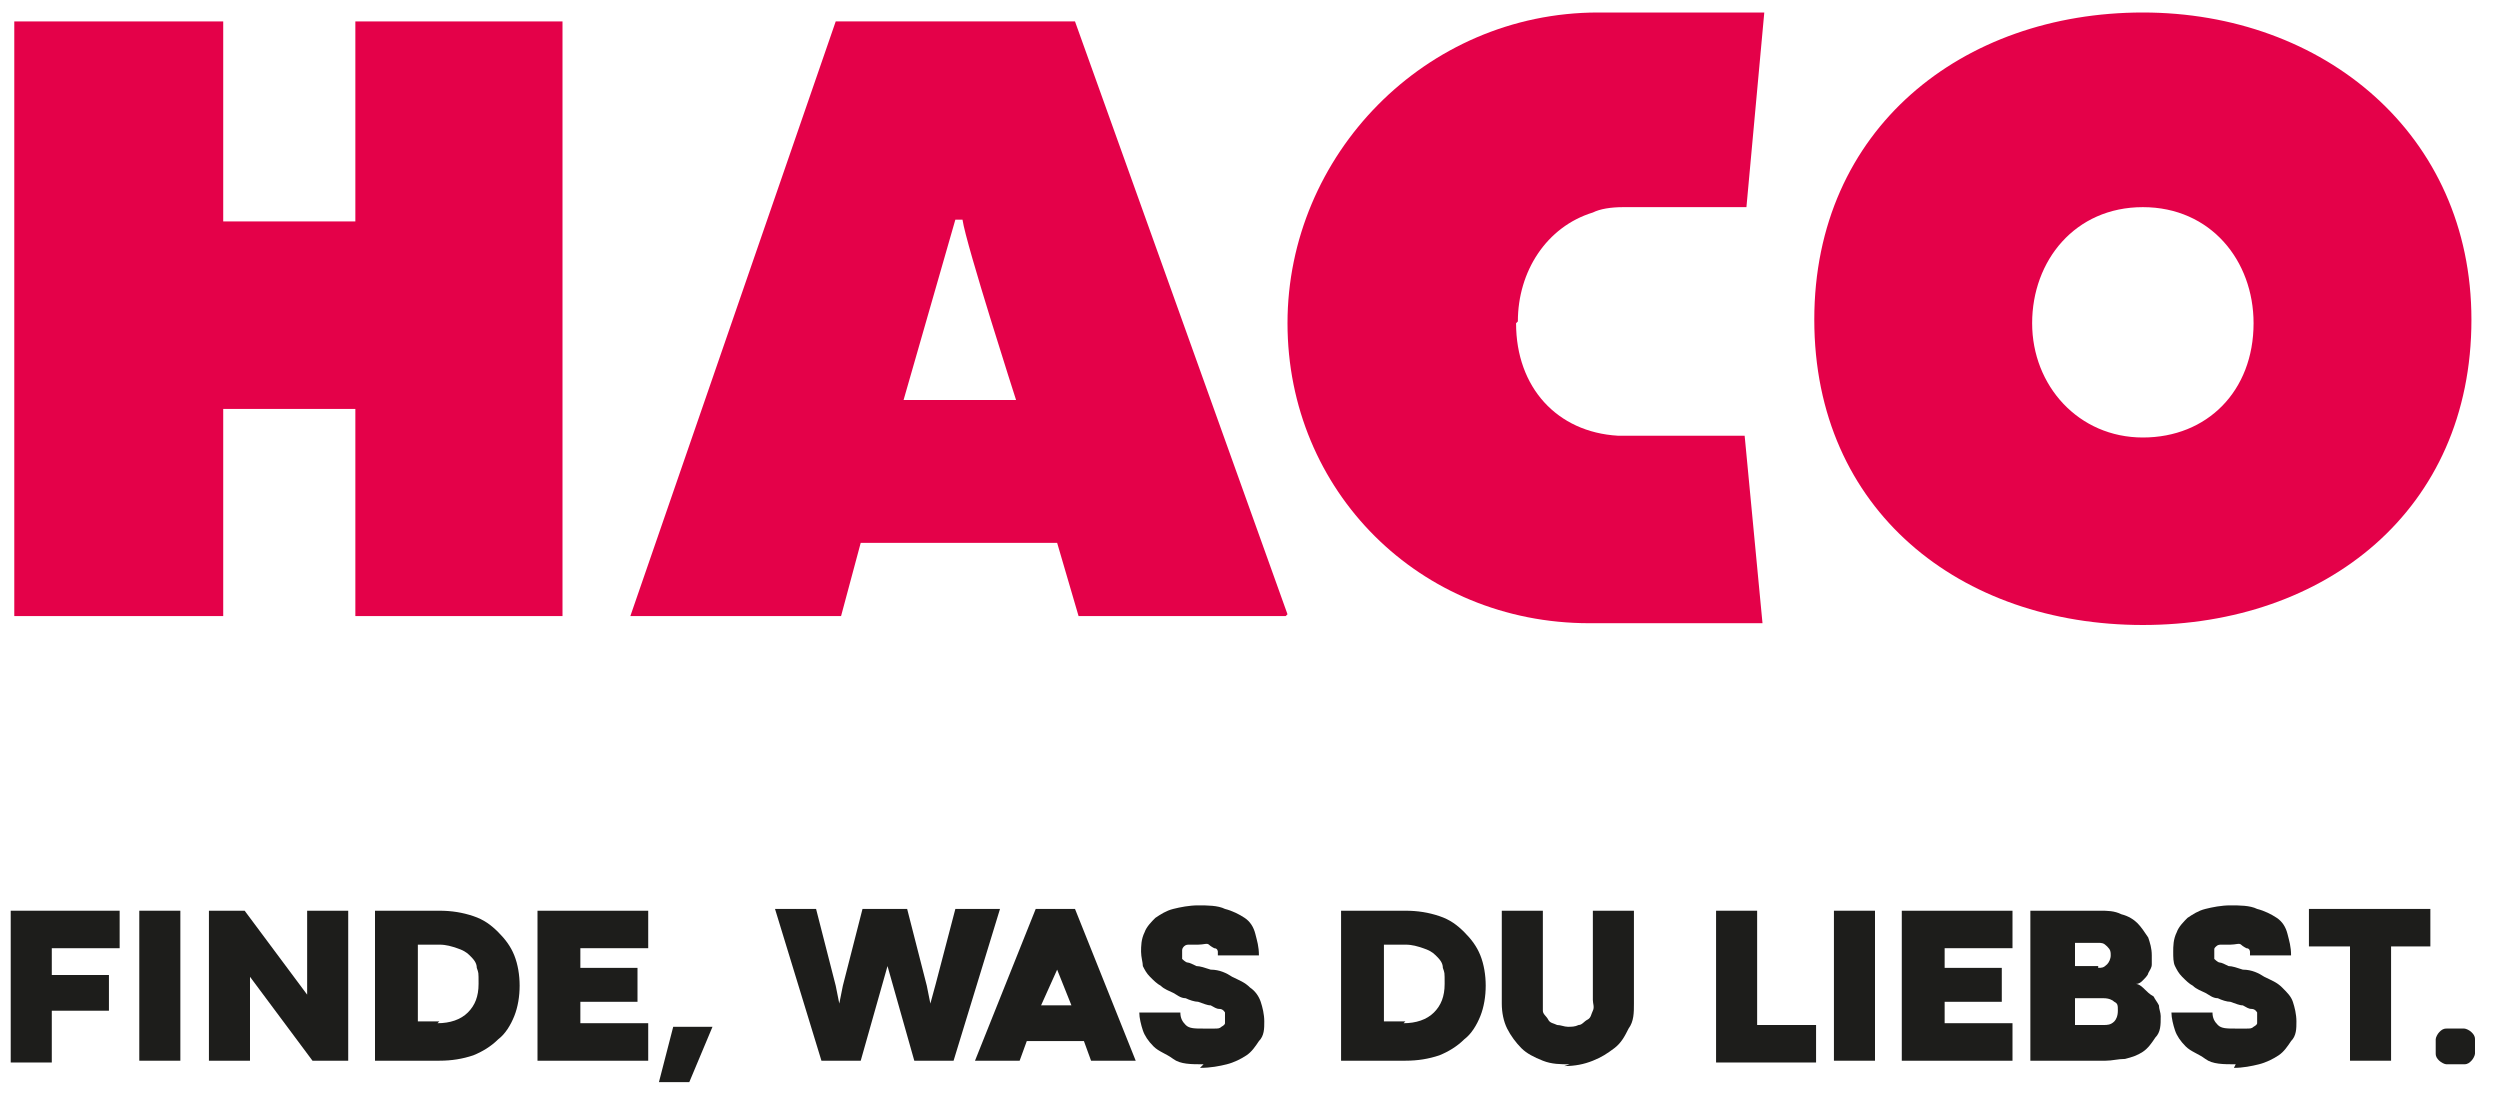
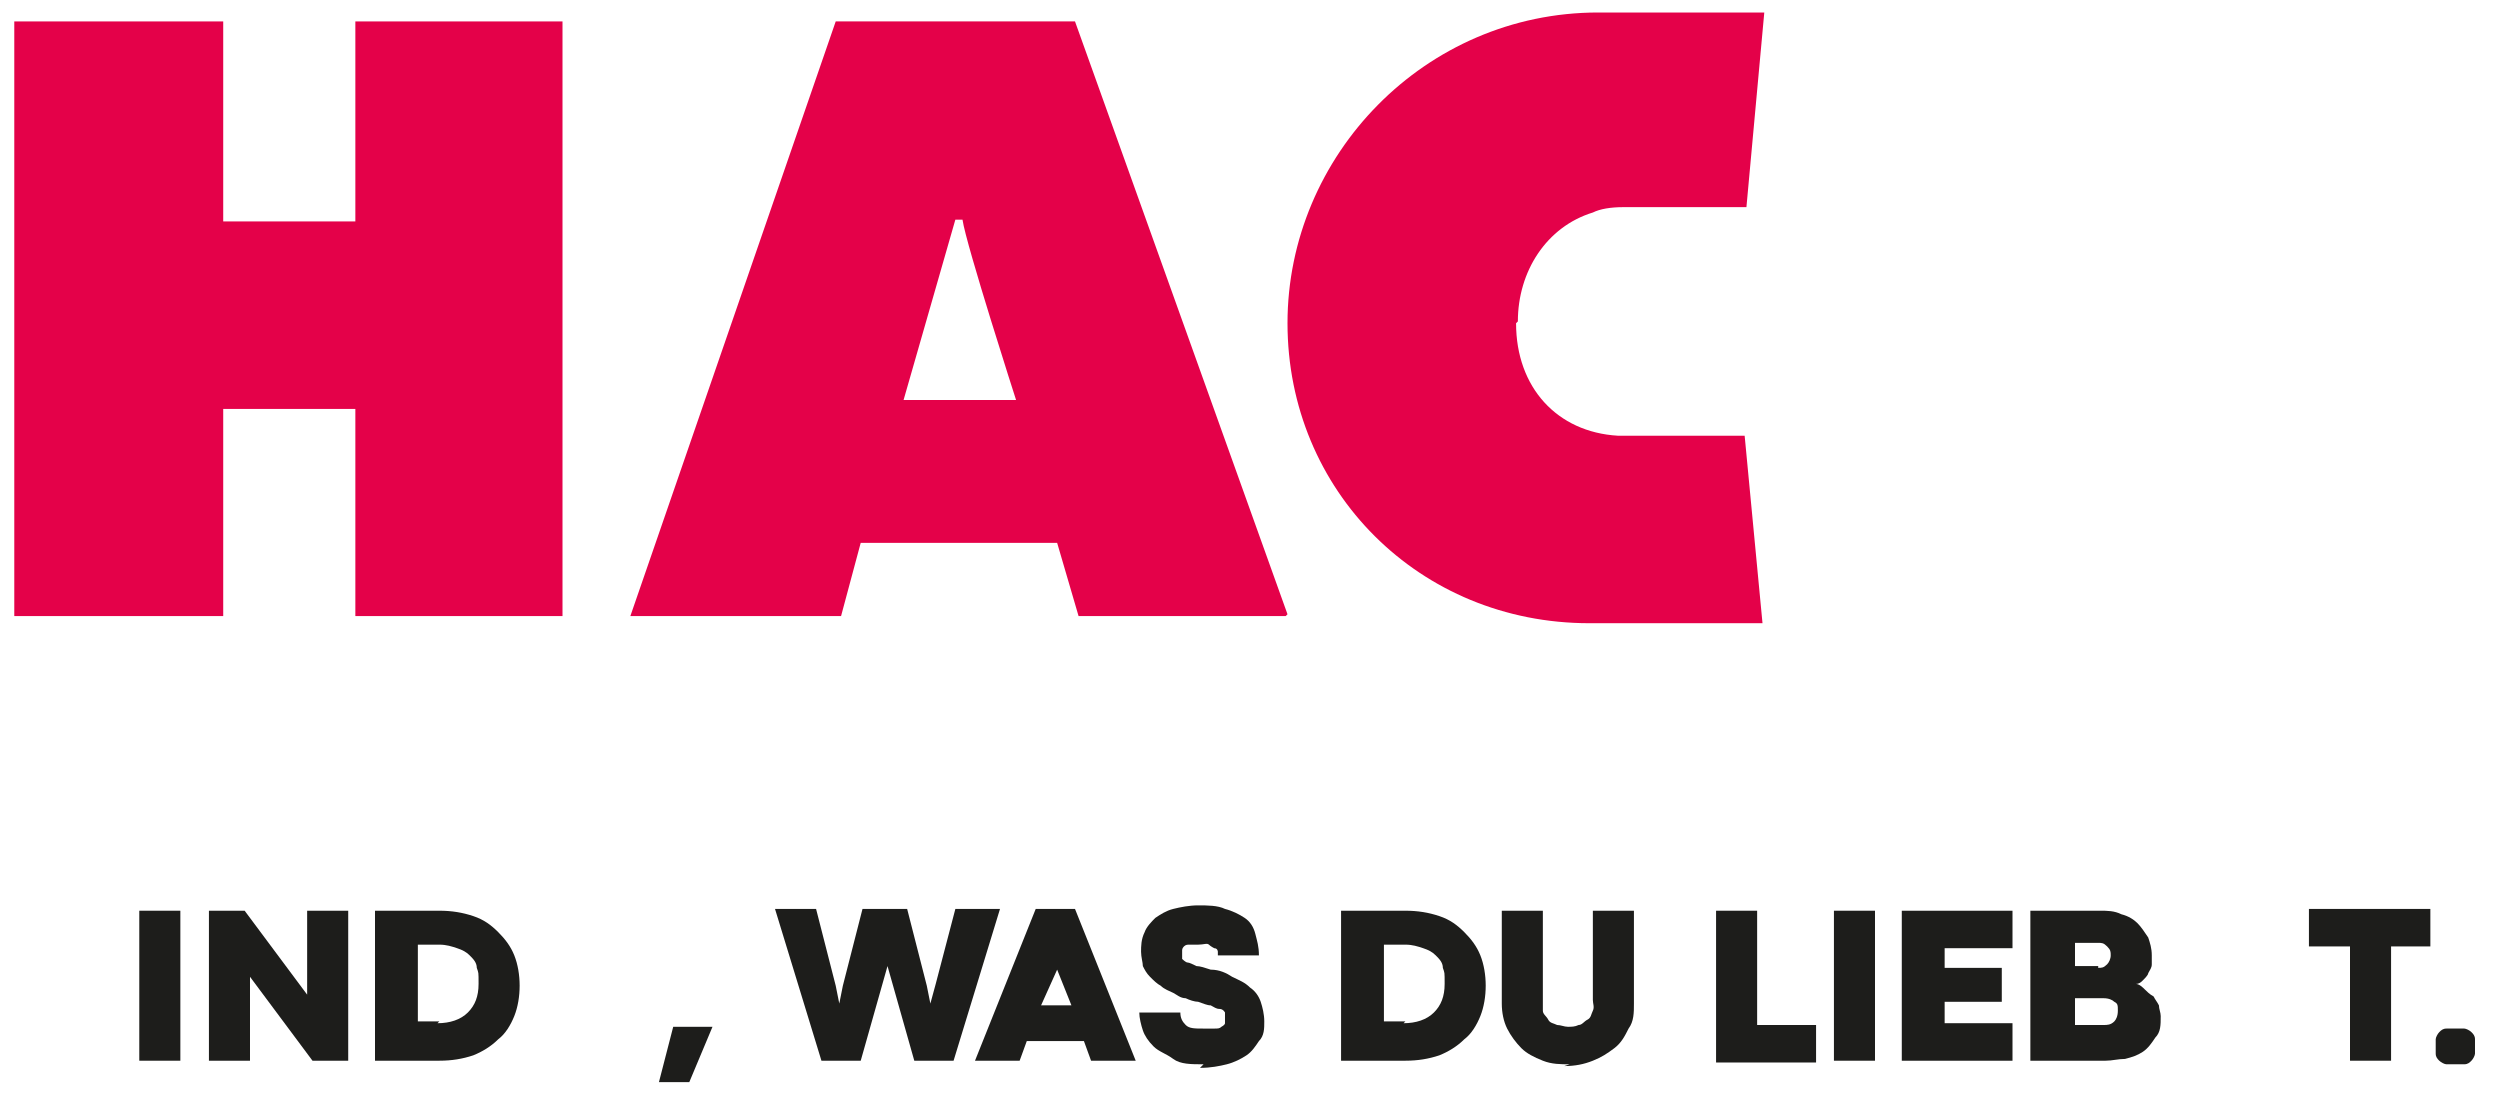
<svg xmlns="http://www.w3.org/2000/svg" version="1.1" viewBox="0 0 140 62">
  <defs>
    <style>
      .cls-1 {
        fill: #1d1d1b;
      }

      .cls-2 {
        fill: #e40149;
      }
    </style>
  </defs>
  <g>
    <g id="Ebene_1">
      <g>
-         <path class="cls-1" d="M.6,51h6.1v2.1h-3.8v1.5h3.2v2h-3.2v2.9H.6v-8.4Z" />
        <path class="cls-1" d="M7.8,51h2.3v8.4h-2.3v-8.4Z" />
        <path class="cls-1" d="M11.6,51h2.1l3.5,4.7v-4.7h2.3v8.4h-2l-3.5-4.7v4.7h-2.3v-8.4Z" />
        <path class="cls-1" d="M21,51h3.6c.7,0,1.3.1,1.9.3.6.2,1,.5,1.4.9.4.4.7.8.9,1.3s.3,1.1.3,1.7-.1,1.2-.3,1.7c-.2.5-.5,1-.9,1.3-.4.4-.9.7-1.4.9-.6.2-1.2.3-1.9.3h-3.6v-8.4ZM24.5,57.3c.7,0,1.3-.2,1.7-.6.4-.4.6-.9.6-1.6s0-.6-.1-.9c0-.3-.2-.5-.4-.7-.2-.2-.4-.3-.7-.4s-.6-.2-1-.2h-1.2v4.3h1.2Z" />
-         <path class="cls-1" d="M30.2,51h6.1v2.1h-3.8v1.1h3.2v1.9h-3.2v1.2h3.8v2.1h-6.2v-8.4Z" />
        <path class="cls-1" d="M37.7,57.5h2.2l-1.3,3.1h-1.7l.8-3.1Z" />
        <path class="cls-1" d="M43.2,50.9h2.5l1.1,4.3.2,1h0l.2-1,1.1-4.3h2.5l1.1,4.3.2,1h0l.3-1.1,1.1-4.2h2.5l-2.6,8.5h-2.2l-1.5-5.3-1.5,5.3h-2.2l-2.6-8.5Z" />
        <path class="cls-1" d="M60.7,58.3h-3.2l-.4,1.1h-2.5l3.4-8.5h2.2l3.4,8.5h-2.5l-.4-1.1ZM60,56.3l-.8-2v-.3h0v.3c0,0-.9,2-.9,2h1.7Z" />
        <path class="cls-1" d="M67.4,59.6c-.7,0-1.3,0-1.7-.3s-.8-.4-1.1-.7-.5-.6-.6-.9c-.1-.3-.2-.7-.2-1h2.3c0,.3.1.5.3.7.2.2.5.2,1,.2s.4,0,.6,0c.2,0,.3,0,.4-.1,0,0,.2-.1.2-.2,0,0,0-.2,0-.3s0-.2,0-.3c0,0-.1-.2-.3-.2s-.3-.1-.5-.2c-.2,0-.4-.1-.7-.2-.2,0-.5-.1-.7-.2-.3,0-.5-.2-.7-.3-.2-.1-.5-.2-.7-.4-.2-.1-.4-.3-.6-.5-.2-.2-.3-.4-.4-.6,0-.2-.1-.5-.1-.8s0-.7.2-1.1c.1-.3.4-.6.6-.8.3-.2.6-.4,1-.5s.9-.2,1.4-.2,1.1,0,1.5.2c.4.1.8.3,1.1.5.3.2.5.5.6.9s.2.7.2,1.2h-2.3c0,0,0-.2,0-.2,0,0,0-.2-.2-.2,0,0-.2-.1-.3-.2s-.3,0-.6,0-.4,0-.5,0c-.1,0-.2,0-.3.1,0,0-.1.1-.1.2,0,0,0,.1,0,.2,0,0,0,.2,0,.3,0,0,.2.2.3.2.1,0,.3.1.5.2.2,0,.5.1.8.2.5,0,.9.2,1.2.4.4.2.7.3,1,.6.3.2.5.5.6.8.1.3.2.7.2,1.1s0,.8-.3,1.1c-.2.3-.4.6-.7.8s-.7.4-1.1.5-.9.2-1.5.2Z" />
        <path class="cls-1" d="M75.1,51h3.6c.7,0,1.3.1,1.9.3.6.2,1,.5,1.4.9.4.4.7.8.9,1.3.2.5.3,1.1.3,1.7s-.1,1.2-.3,1.7c-.2.5-.5,1-.9,1.3-.4.4-.9.7-1.4.9-.6.2-1.2.3-1.9.3h-3.6v-8.4ZM78.6,57.3c.7,0,1.3-.2,1.7-.6.4-.4.6-.9.6-1.6s0-.6-.1-.9c0-.3-.2-.5-.4-.7s-.4-.3-.7-.4-.6-.2-1-.2h-1.2v4.3h1.2Z" />
        <path class="cls-1" d="M87.9,59.6c-.5,0-1,0-1.5-.2s-.9-.4-1.2-.7c-.3-.3-.6-.7-.8-1.1s-.3-.9-.3-1.4v-5.2h2.3v5c0,.2,0,.4,0,.6,0,.2.2.3.3.5s.3.2.5.3c.2,0,.4.1.6.1s.4,0,.6-.1c.2,0,.3-.2.5-.3s.2-.3.3-.5,0-.4,0-.6v-5h2.3v5.2c0,.5,0,1-.3,1.4-.2.4-.4.8-.8,1.1s-.7.5-1.2.7-1,.3-1.6.3Z" />
        <path class="cls-1" d="M96.1,51h2.3v6.4h3.3v2.1h-5.6v-8.4Z" />
        <path class="cls-1" d="M102.7,51h2.3v8.4h-2.3v-8.4Z" />
        <path class="cls-1" d="M106.6,51h6.1v2.1h-3.8v1.1h3.2v1.9h-3.2v1.2h3.8v2.1h-6.2v-8.4Z" />
        <path class="cls-1" d="M113.8,51h3.8c.4,0,.8,0,1.2.2.4.1.7.3.9.5.2.2.4.5.6.8.1.3.2.6.2,1s0,.3,0,.5c0,.2-.1.3-.2.5,0,.1-.2.3-.3.4-.1.1-.2.2-.4.2.2,0,.4.2.5.3s.3.3.5.4c.1.2.2.3.3.5,0,.2.1.4.1.6,0,.5,0,.9-.3,1.2-.2.3-.4.6-.7.8-.3.2-.6.3-1,.4-.4,0-.7.1-1.1.1h-4.2v-8.4ZM117.5,54.2c.2,0,.3,0,.5-.2.1-.1.2-.3.2-.5s0-.3-.2-.5-.3-.2-.5-.2h-1.3v1.3h1.3ZM117.8,57.4c.2,0,.4,0,.6-.2.1-.1.2-.3.2-.6s0-.4-.2-.5c-.1-.1-.3-.2-.6-.2h-1.6v1.5h1.6Z" />
-         <path class="cls-1" d="M125.2,59.6c-.7,0-1.3,0-1.7-.3s-.8-.4-1.1-.7c-.3-.3-.5-.6-.6-.9s-.2-.7-.2-1h2.3c0,.3.1.5.3.7.2.2.5.2,1,.2s.4,0,.6,0c.2,0,.3,0,.4-.1,0,0,.2-.1.2-.2,0,0,0-.2,0-.3s0-.2,0-.3c0,0-.1-.2-.3-.2s-.3-.1-.5-.2c-.2,0-.4-.1-.7-.2-.2,0-.5-.1-.7-.2-.3,0-.5-.2-.7-.3-.2-.1-.5-.2-.7-.4-.2-.1-.4-.3-.6-.5s-.3-.4-.4-.6-.1-.5-.1-.8,0-.7.2-1.1c.1-.3.4-.6.6-.8.3-.2.6-.4,1-.5.4-.1.9-.2,1.4-.2s1.1,0,1.5.2c.4.1.8.3,1.1.5.3.2.5.5.6.9s.2.7.2,1.2h-2.3c0,0,0-.2,0-.2s0-.2-.2-.2c0,0-.2-.1-.3-.2s-.3,0-.6,0-.4,0-.5,0c-.1,0-.2,0-.3.1s-.1.1-.1.2c0,0,0,.1,0,.2,0,0,0,.2,0,.3,0,0,.2.2.3.2.1,0,.3.1.5.2.2,0,.5.1.8.2.5,0,.9.2,1.2.4.4.2.7.3,1,.6s.5.5.6.8c.1.3.2.7.2,1.1s0,.8-.3,1.1c-.2.3-.4.6-.7.8-.3.2-.7.4-1.1.5-.4.1-.9.2-1.4.2Z" />
        <path class="cls-1" d="M131.5,53h-2.2v-2.1h6.8v2.1h-2.2v6.4h-2.3v-6.4Z" />
        <path class="cls-1" d="M137.5,59.6c-.2,0-.3,0-.5,0-.1,0-.3-.1-.4-.2s-.2-.2-.2-.4c0-.1,0-.3,0-.4s0-.3,0-.4c0-.1.1-.3.2-.4s.2-.2.4-.2c.1,0,.3,0,.5,0s.3,0,.5,0c.1,0,.3.1.4.2.1.1.2.2.2.4,0,.1,0,.3,0,.4s0,.3,0,.4c0,.1-.1.3-.2.4-.1.1-.2.2-.4.2-.1,0-.3,0-.5,0Z" />
      </g>
      <g>
-         <path class="cls-2" d="M126.2,18.1c0-3.5-2.4-6.5-6.2-6.5s-6.2,3-6.2,6.5,2.6,6.4,6.2,6.4,6.2-2.6,6.2-6.4M138.4,17.9c0,10.7-8.2,17.1-18.4,17.1s-18.4-6.4-18.4-17.1S109.9.7,120,.7s18.4,6.8,18.4,17.2" />
        <path class="cls-2" d="M84.9,18.1c0,3.6,2.3,6.1,5.7,6.3.1,0,.2,0,.4,0h6.7l1,10.5h-8.7c-.4,0-.7,0-1,0-9.5,0-16.9-7.4-16.9-16.8S79.8.7,89.5.7s.4,0,.6,0h0s8.7,0,8.7,0l-1,10.9h-6.9c-.7,0-1.3.1-1.7.3-2.6.8-4.2,3.3-4.2,6.1" />
        <path class="cls-2" d="M50.5,22.4h6.4s-2.8-8.7-3-10.1h-.4l-2.9,10.1ZM72,34.5h-11.6l-1.2-4.1h-11l-1.1,4.1h-11.8L46.8,1.2h13.4l11.9,33.2Z" />
        <polygon class="cls-2" points="31.5 34.5 19.9 34.5 19.9 22.9 12.5 22.9 12.5 34.5 .8 34.5 .8 1.2 12.5 1.2 12.5 12.4 19.9 12.4 19.9 1.2 31.5 1.2 31.5 34.5" />
      </g>
    </g>
  </g>
</svg>